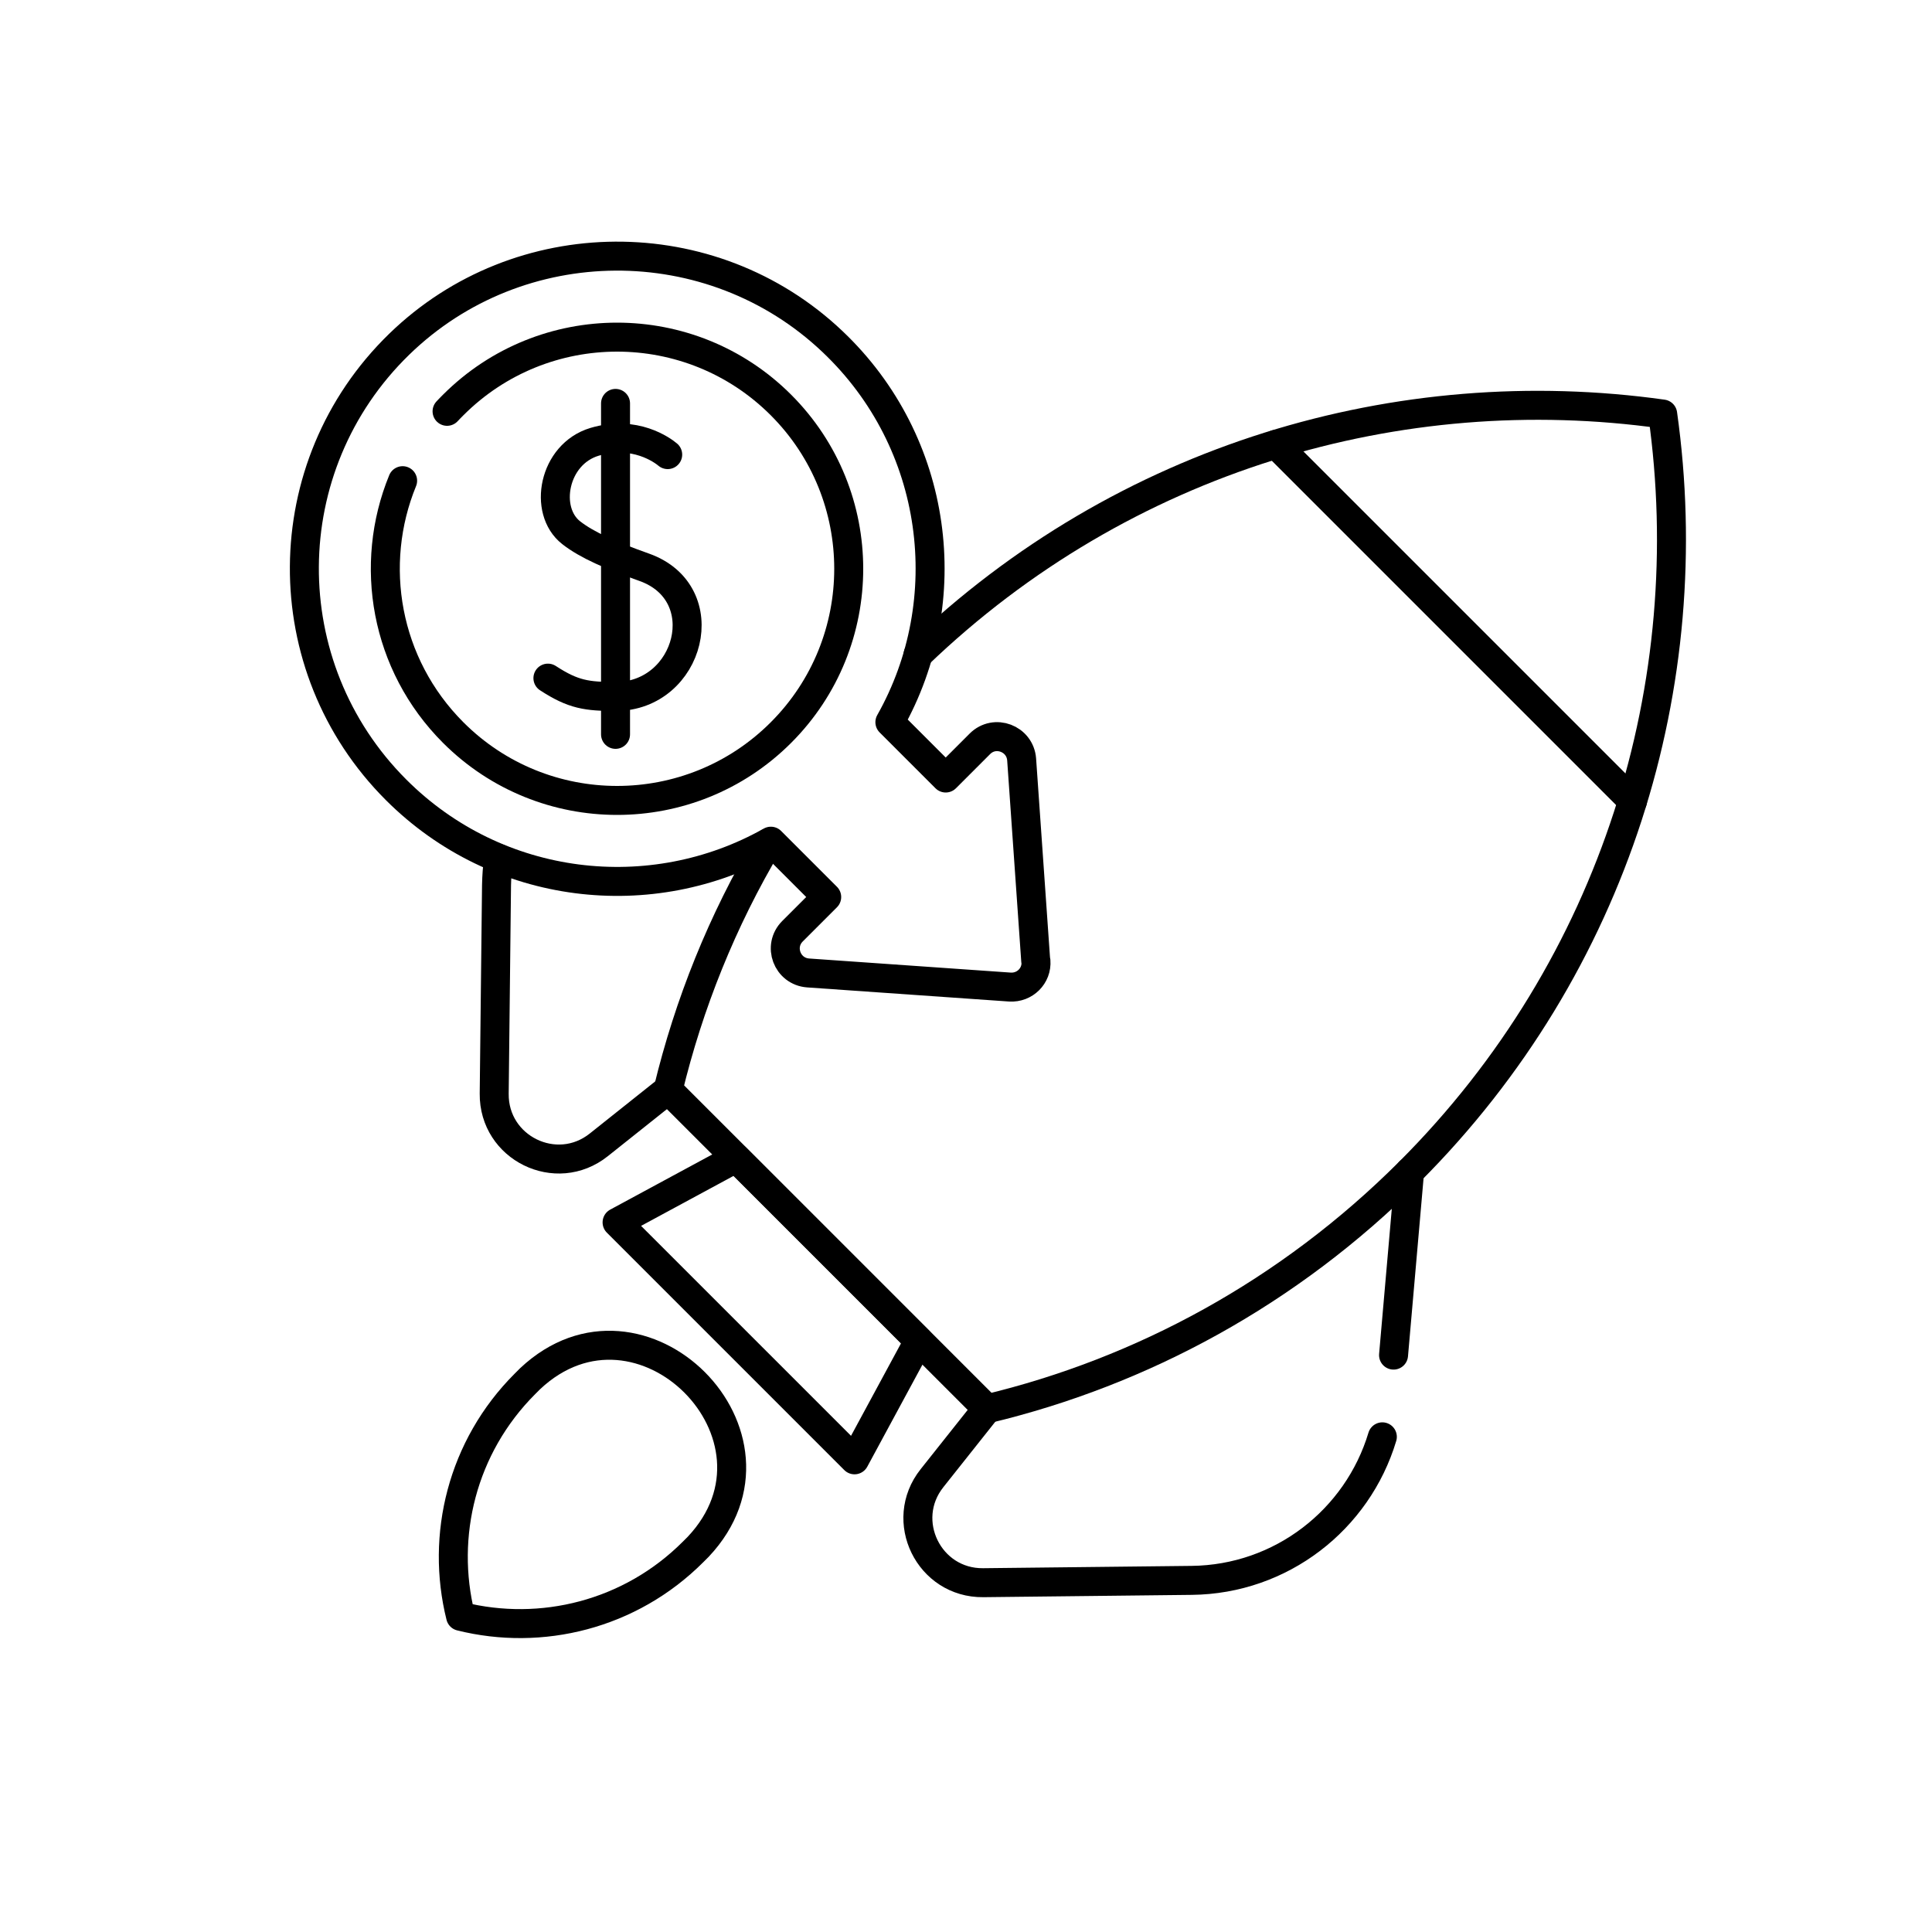
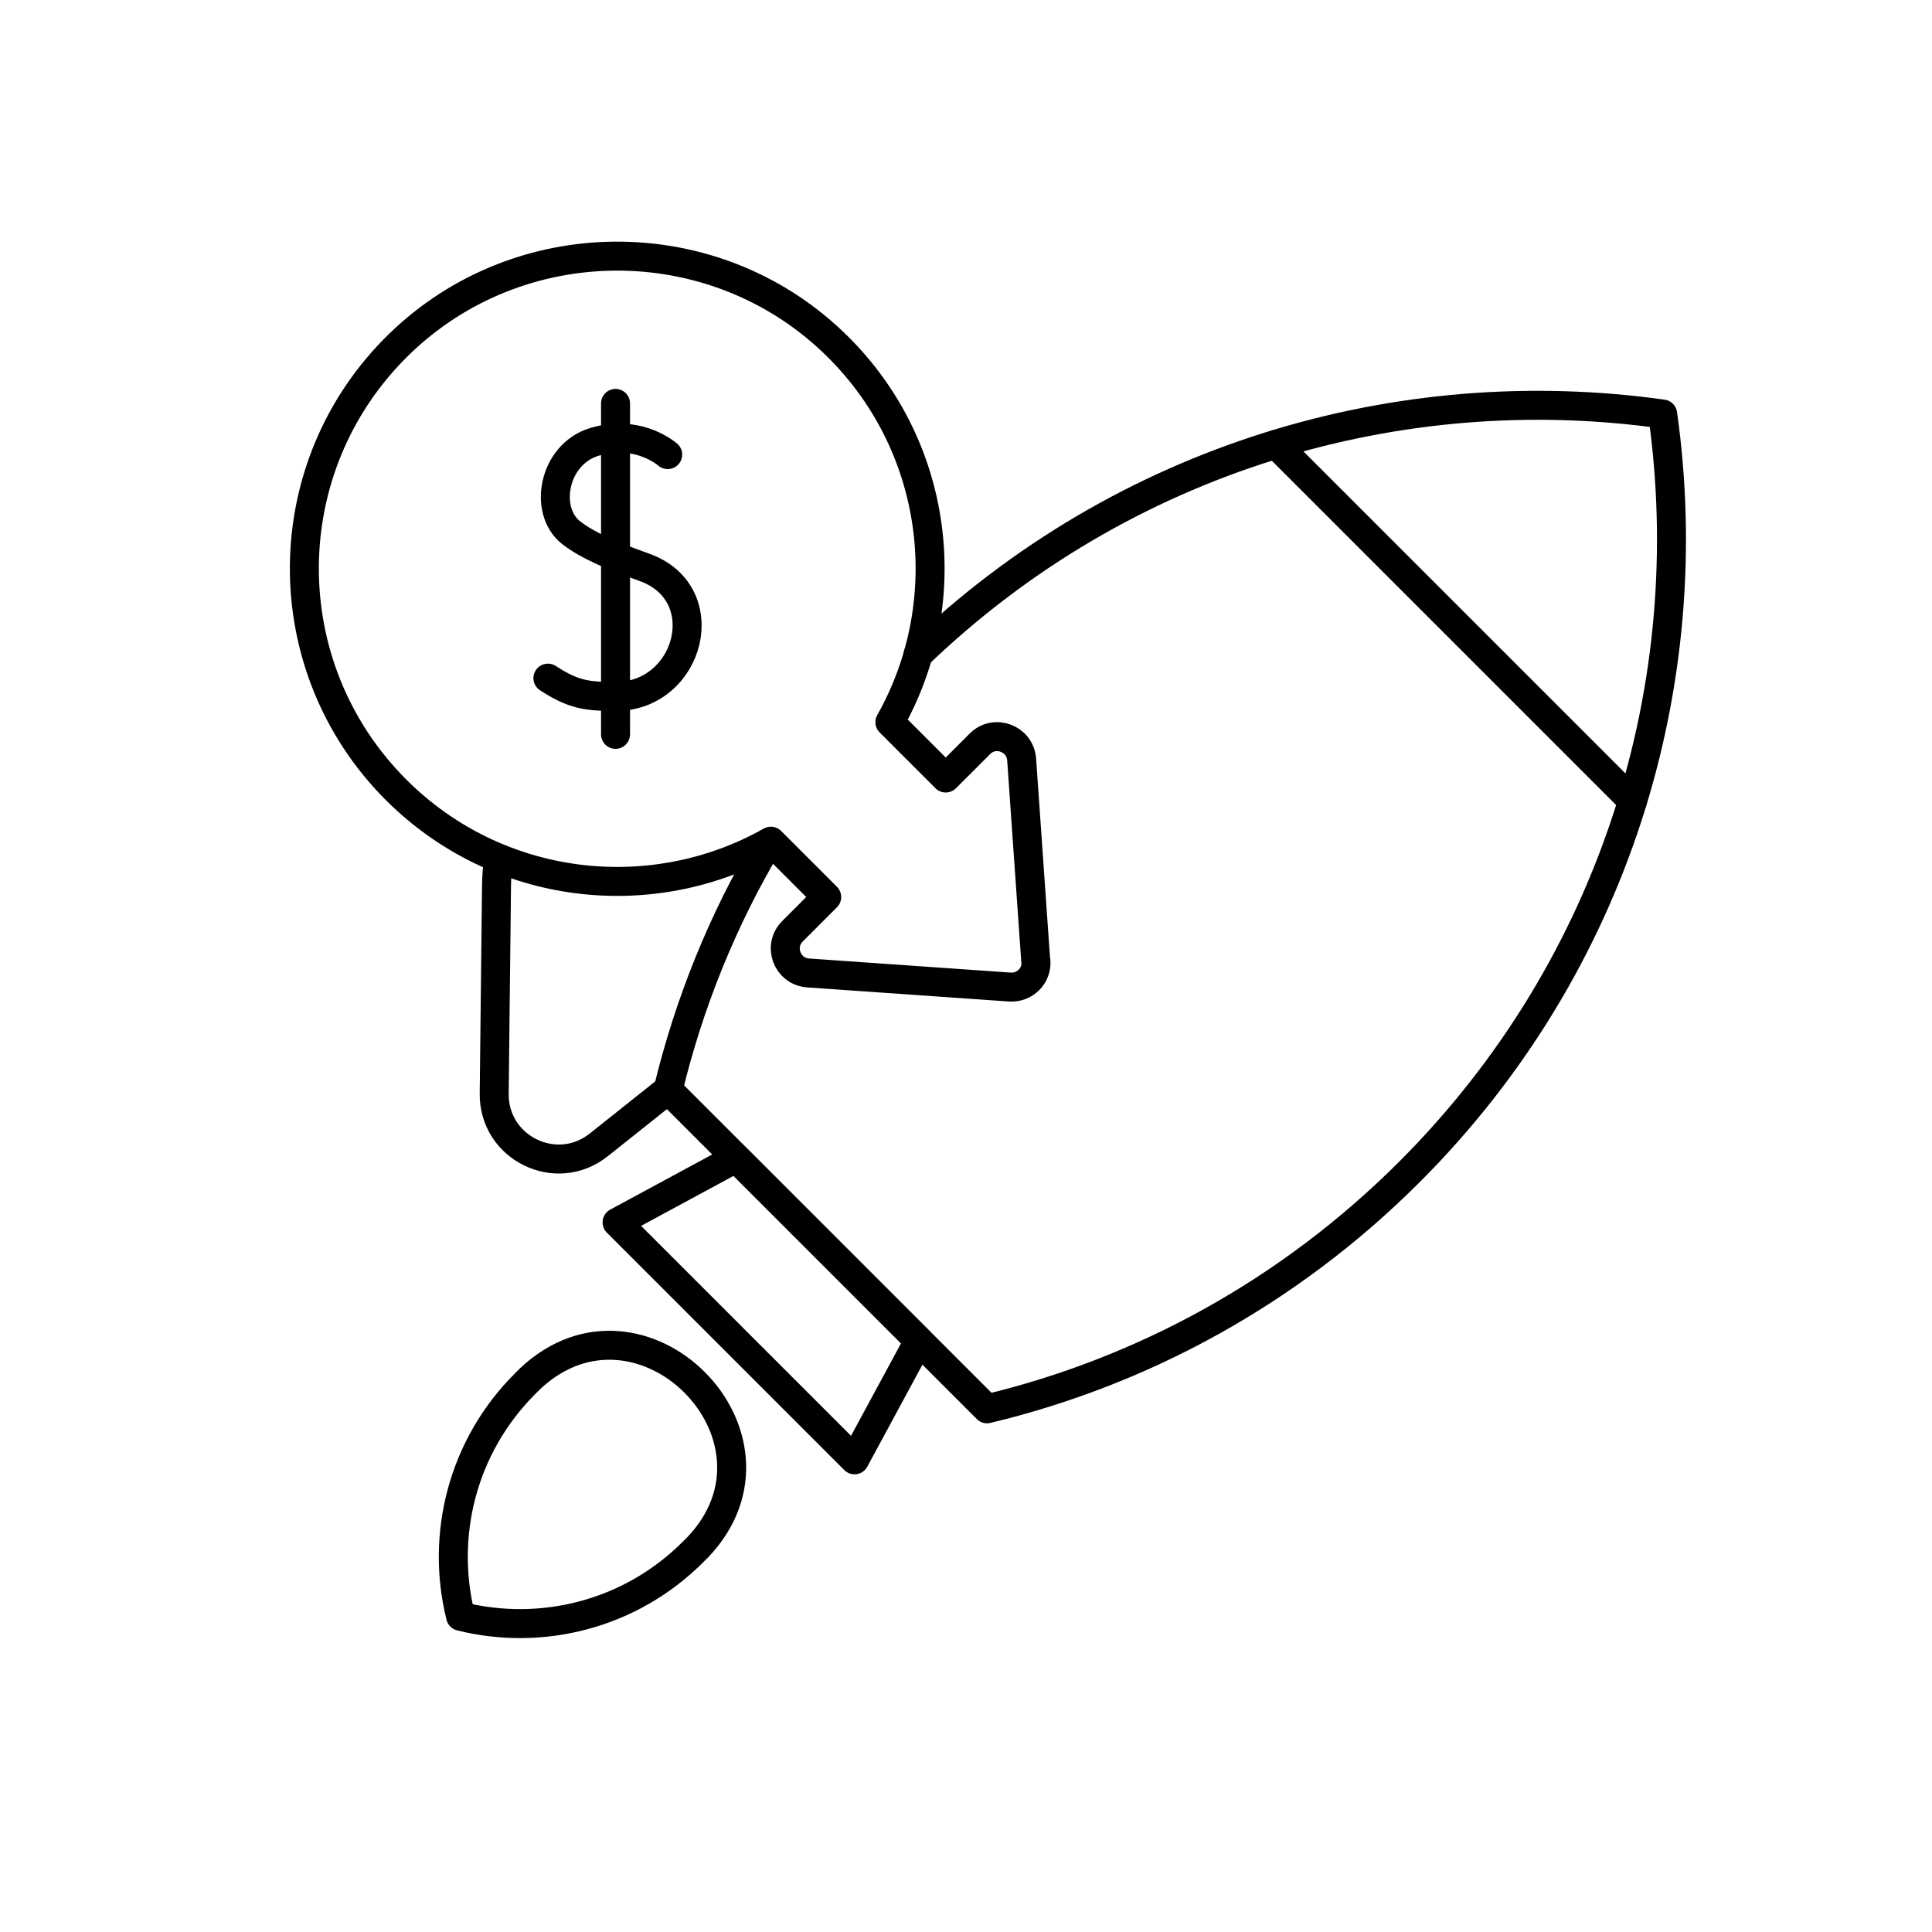
<svg xmlns="http://www.w3.org/2000/svg" id="Layer_1" data-name="Layer 1" viewBox="0 0 100 100">
  <defs>
    <style>      .cls-1, .cls-2 {        fill: none;      }      .cls-2 {        stroke: #000;        stroke-linecap: round;        stroke-linejoin: round;        stroke-width: 1.5px;      }      .cls-3 {        clip-path: url(#clippath);      }    </style>
    <clipPath id="clippath">
      <rect class="cls-1" x="14.68" y="12.2" width="72.9" height="72.9" />
    </clipPath>
  </defs>
  <g id="g15">
    <g id="g17">
      <g class="cls-3">
        <g id="g19">
          <g id="g25">
            <path id="path27" class="cls-2" d="M47.52,33.88c10.63-10.21,24.93-14.36,38.54-12.45,1.96,13.9-2.41,28.53-13.1,39.22-6.26,6.26-13.86,10.35-21.87,12.27l-16.51-16.51c1.07-4.44,2.8-8.76,5.2-12.79" />
          </g>
          <g id="g29">
            <path id="path31" class="cls-2" d="M25.81,44.43c-.07.45-.1.92-.11,1.39l-.12,10.79c-.03,2.81,3.21,4.4,5.41,2.65l3.58-2.85" />
          </g>
          <g id="g33">
-             <path id="path35" class="cls-2" d="M51.09,72.92l-2.85,3.59c-1.75,2.2-.16,5.44,2.65,5.41l10.79-.12c4.64-.05,8.58-3.14,9.87-7.43" />
-           </g>
+             </g>
          <g id="g37">
-             <path id="path39" class="cls-2" d="M72.96,60.65l-.83,9.49" />
-           </g>
+             </g>
          <g id="g41">
            <path id="path43" class="cls-2" d="M44.23,75.56l-12.29-12.29,6.16-3.33,9.46,9.46-3.33,6.16Z" />
          </g>
          <g id="g45">
-             <path id="path47" class="cls-2" d="M27.17,71.63c-3.26,3.26-4.37,7.86-3.33,12.03,4.17,1.04,8.77-.07,12.03-3.33.09-.09.18-.18.27-.27,5.38-5.71-2.98-14.08-8.7-8.7-.09.09-.18.18-.27.27Z" />
+             <path id="path47" class="cls-2" d="M27.17,71.63c-3.26,3.26-4.37,7.86-3.33,12.03,4.17,1.04,8.77-.07,12.03-3.33.09-.09.18-.18.27-.27,5.38-5.71-2.98-14.08-8.7-8.7-.09.09-.18.18-.27.27" />
          </g>
          <g id="g49">
            <path id="path51" class="cls-2" d="M84.5,41.46l-18.46-18.46" />
          </g>
          <g id="g53">
-             <path id="path55" class="cls-2" d="M23.14,21.29c.1-.11.21-.22.32-.33,4.68-4.68,12.28-4.68,16.96,0,4.68,4.68,4.68,12.28,0,16.96-4.68,4.68-12.28,4.68-16.96,0-3.53-3.53-4.4-8.7-2.62-13.04" />
-           </g>
+             </g>
          <g id="g57">
            <path id="path59" class="cls-2" d="M34.56,23.53c-.25-.21-1.69-1.29-3.79-.66-2.13.64-2.66,3.56-1.21,4.7.83.65,2.09,1.19,3.78,1.79,3.78,1.34,2.38,6.67-1.46,6.69-1.5,0-2.2-.09-3.52-.95" />
          </g>
          <g id="g61">
            <path id="path63" class="cls-2" d="M31.86,20.88v17.13" />
          </g>
          <g id="g65">
            <path id="path67" class="cls-2" d="M53.61,49.75l-.73-10.44c-.08-1.08-1.39-1.58-2.16-.81l-1.77,1.77-2.89-2.89c3.55-6.29,2.56-14.46-2.97-19.7-6.27-5.95-16.23-5.89-22.43.14-6.49,6.31-6.54,16.68-.16,23.06,5.26,5.26,13.23,6.14,19.4,2.66l2.89,2.89-1.77,1.77c-.77.77-.28,2.08.81,2.16l10.44.73c.77.05,1.41-.58,1.35-1.35Z" />
          </g>
        </g>
      </g>
    </g>
  </g>
</svg>